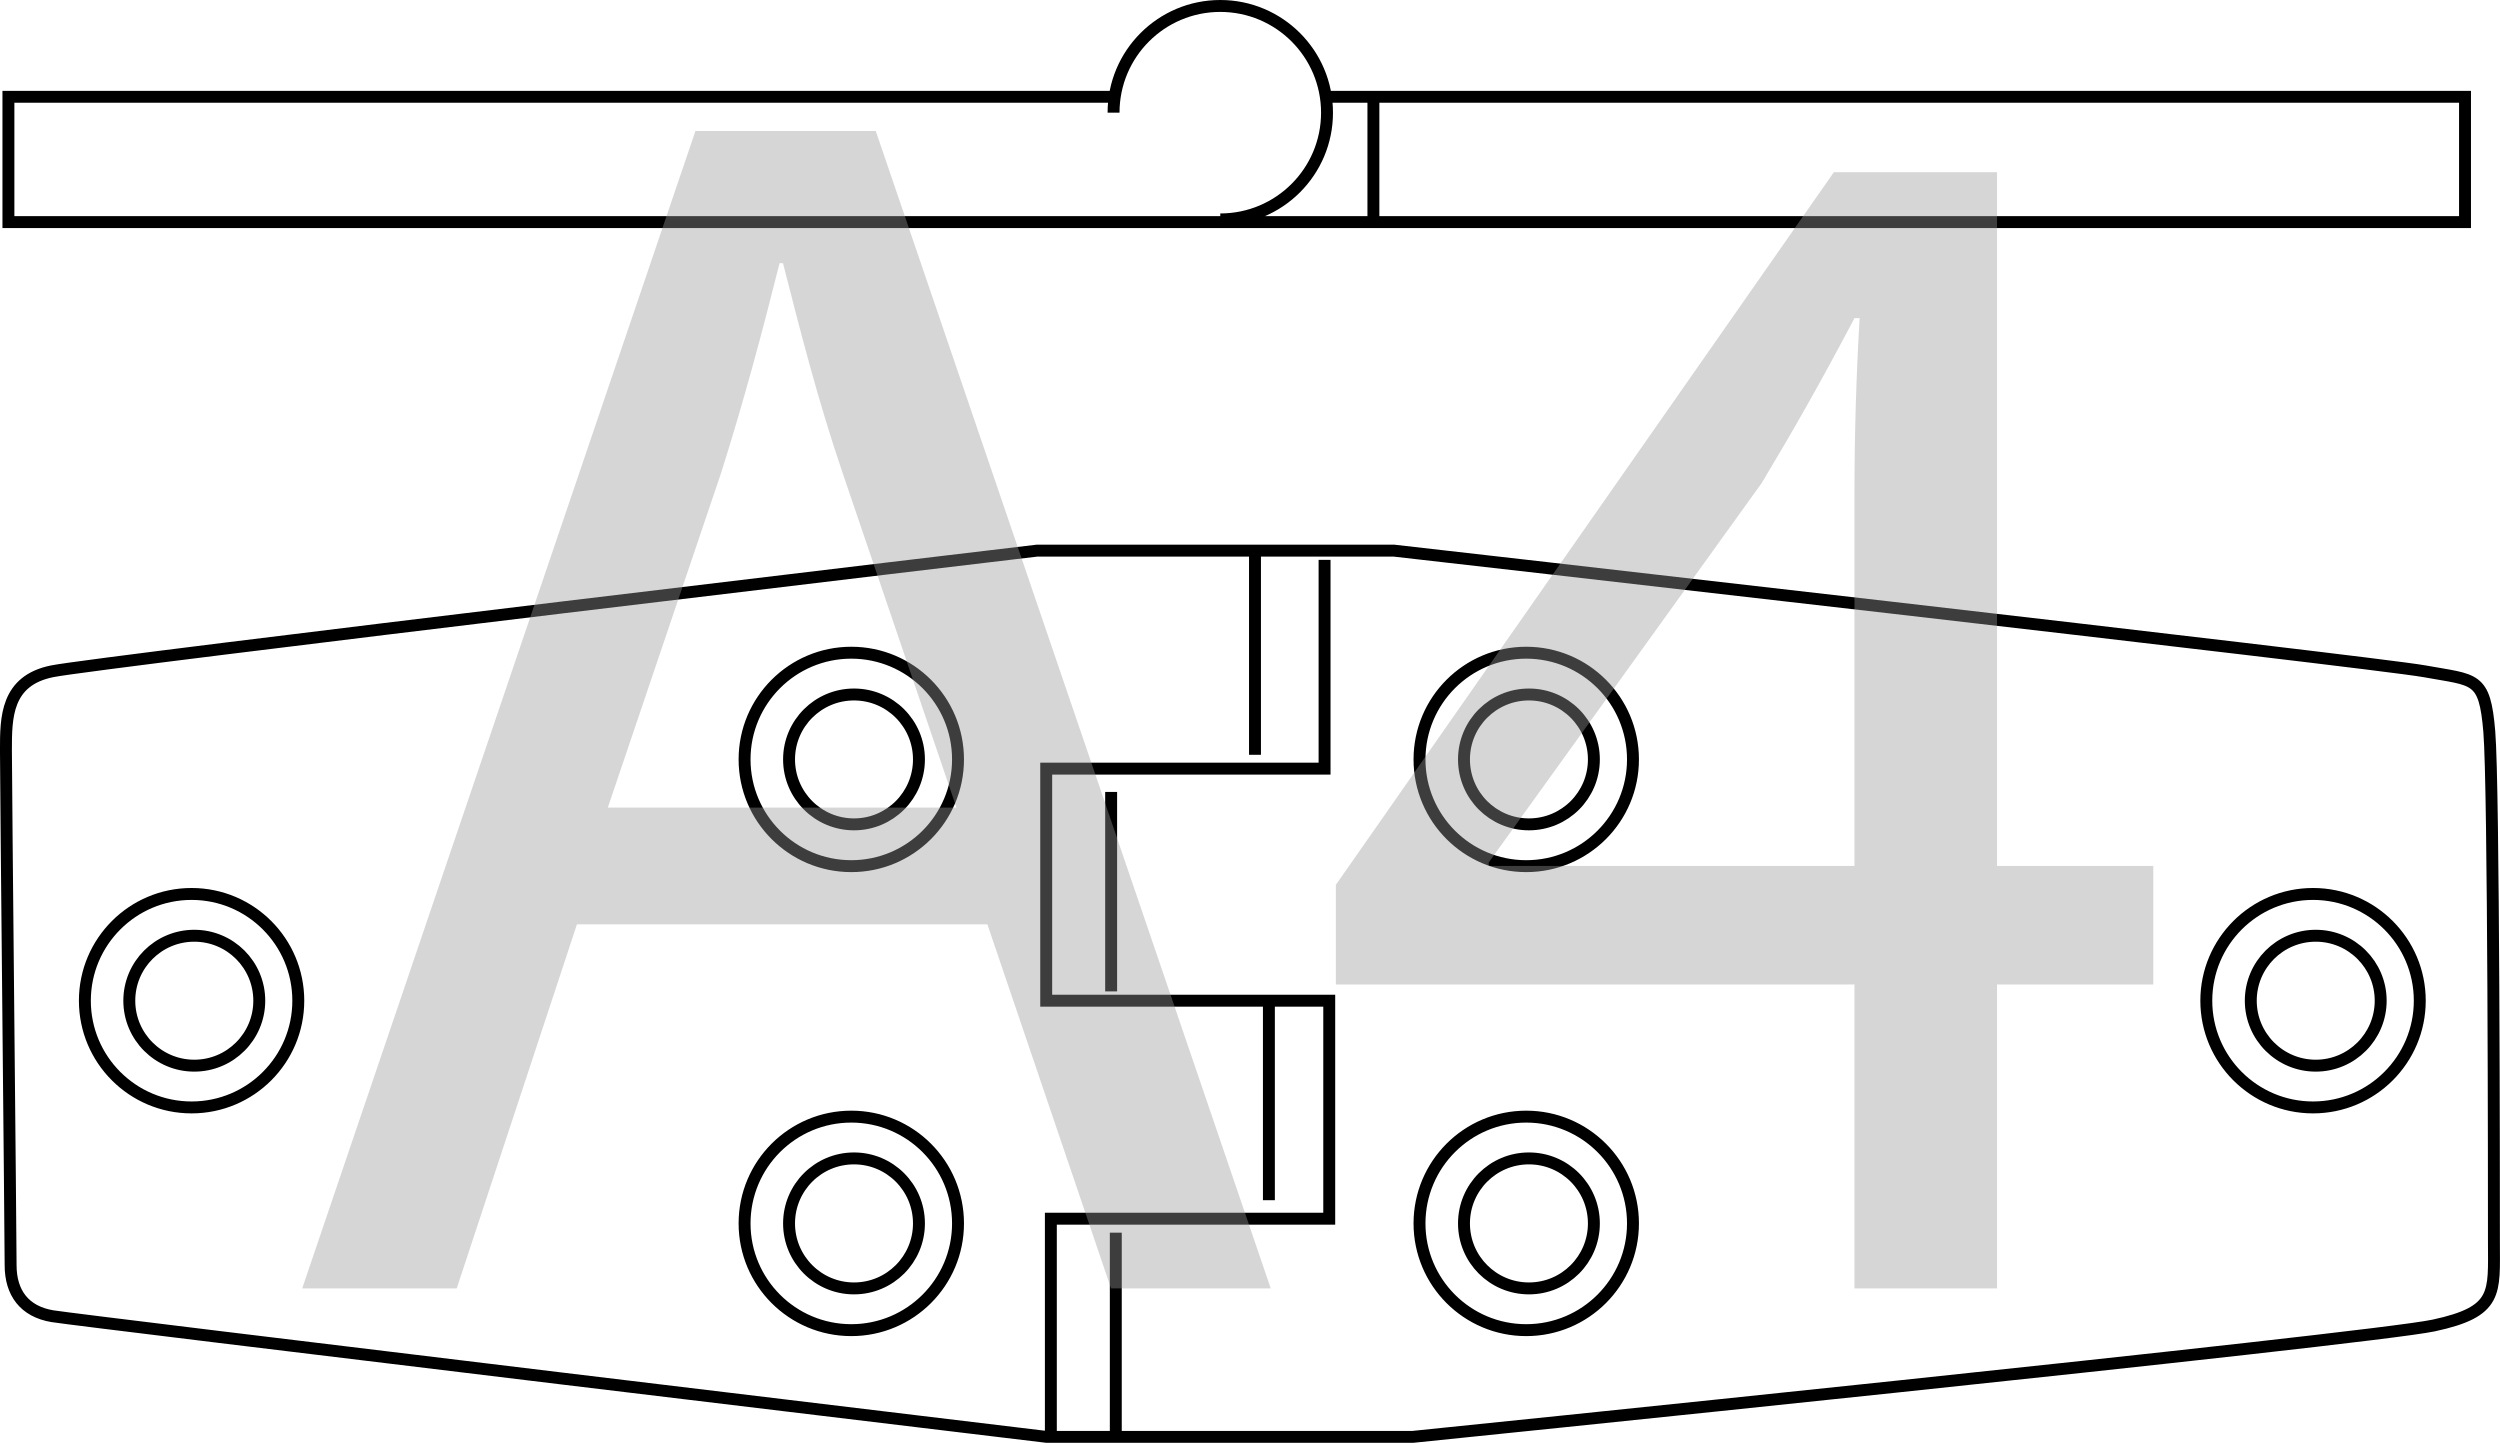
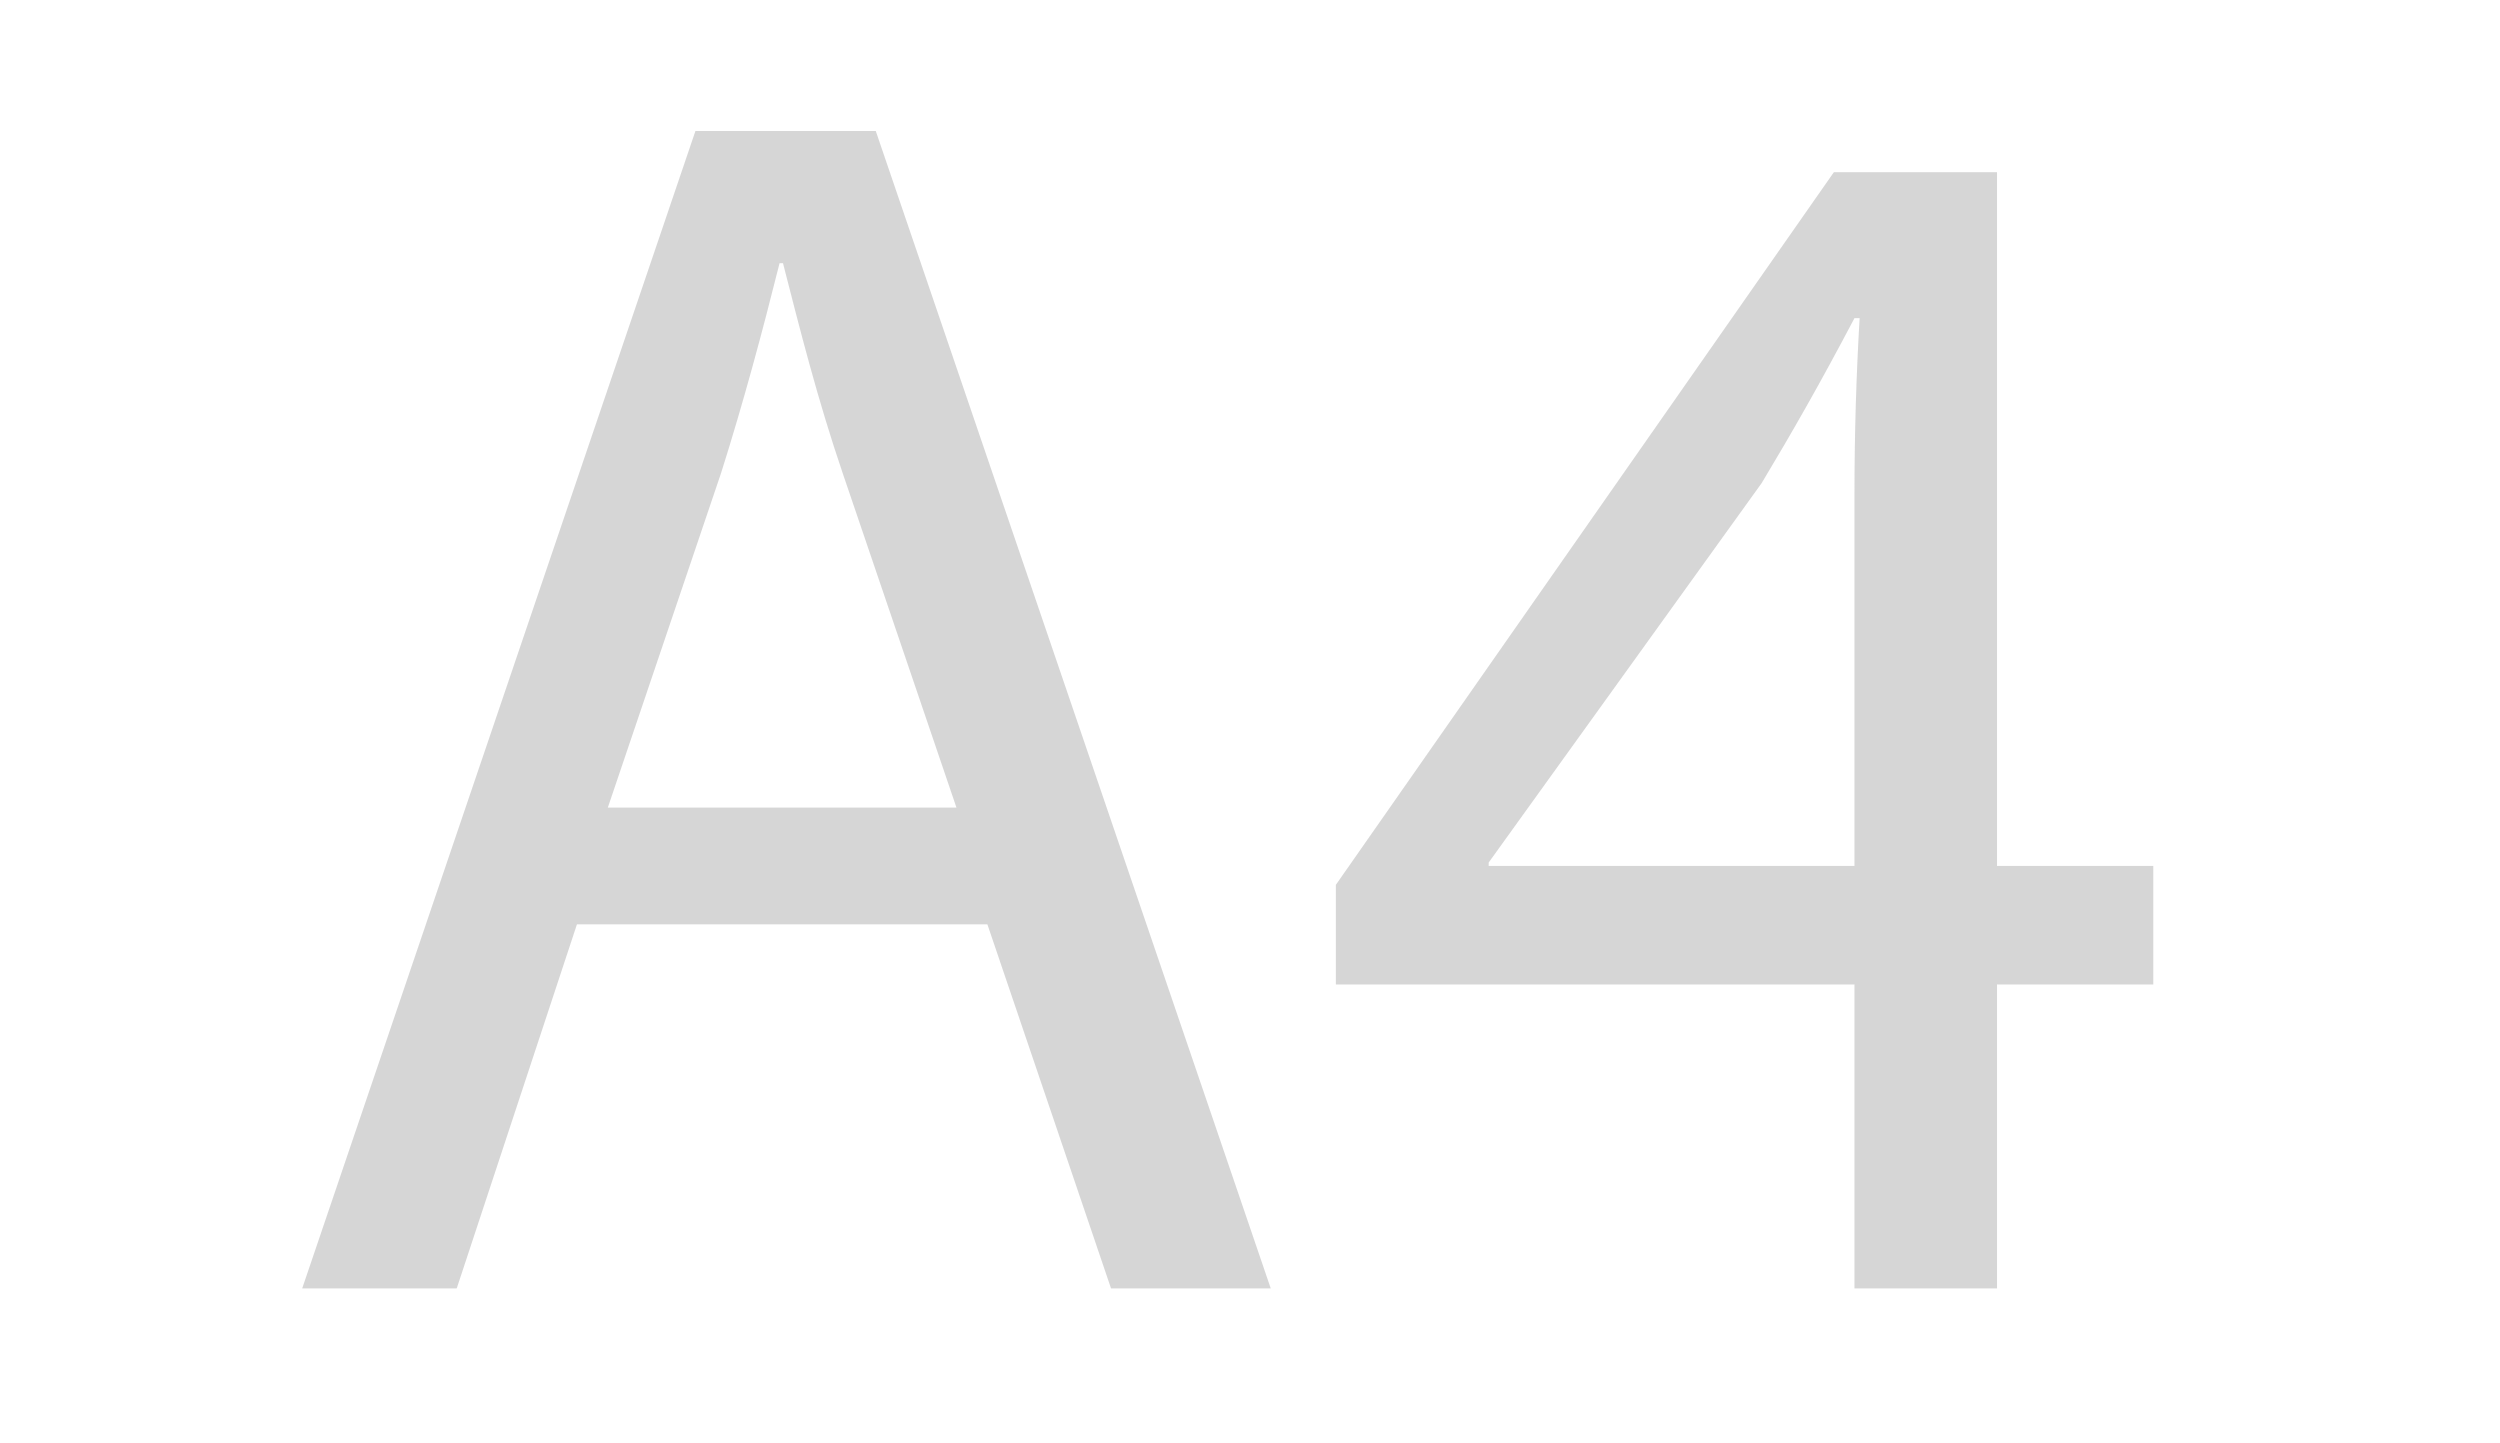
<svg xmlns="http://www.w3.org/2000/svg" id="_Слой_1" data-name="Слой 1" viewBox="0 0 104.829 60.5">
  <defs>
    <style>
      .cls-1 {
        fill: #999;
      }

      .cls-2 {
        fill: none;
        stroke: #000;
        stroke-width: .5px;
      }

      .cls-3 {
        opacity: .4;
      }
    </style>
  </defs>
-   <path class="cls-2" d="M57.589,4.059v5.058m-10.896-5.058H.353v5.253H103.362V4.059H55.644m8.467,25.062c1.504,0,2.723,1.219,2.723,2.723s-1.219,2.723-2.723,2.723c-1.506,0-2.724-1.219-2.724-2.723s1.219-2.723,2.724-2.723Zm-.114-1.752c2.472,0,4.476,2.004,4.476,4.475s-2.004,4.475-4.476,4.475-4.475-2.004-4.475-4.475,2.003-4.475,4.475-4.475Zm.114,21.205c1.504,0,2.723,1.219,2.723,2.727,0,1.504-1.219,2.724-2.723,2.724-1.506,0-2.724-1.22-2.724-2.724,0-1.508,1.219-2.727,2.724-2.727Zm-.114-1.752c2.472,0,4.476,2.004,4.476,4.478,0,2.472-2.004,4.475-4.476,4.475s-4.475-2.003-4.475-4.475c0-2.474,2.003-4.478,4.475-4.478Zm-28.188-17.701c1.506,0,2.724,1.219,2.724,2.723s-1.219,2.723-2.724,2.723c-1.503,0-2.723-1.219-2.723-2.723s1.22-2.723,2.723-2.723Zm-.113-1.752c2.472,0,4.475,2.004,4.475,4.475s-2.003,4.475-4.475,4.475c-2.471,0-4.475-2.004-4.475-4.475s2.004-4.475,4.475-4.475Zm.113,21.205c1.506,0,2.724,1.219,2.724,2.727,0,1.504-1.219,2.724-2.724,2.724-1.503,0-2.723-1.22-2.723-2.724,0-1.508,1.22-2.727,2.723-2.727Zm-.113-1.752c2.472,0,4.475,2.004,4.475,4.478,0,2.472-2.003,4.475-4.475,4.475-2.471,0-4.475-2.003-4.475-4.475,0-2.474,2.004-4.478,4.475-4.478ZM46.693,4.725c0-2.472,2.004-4.475,4.475-4.475,2.472,0,4.476,2.003,4.476,4.475,0,2.471-2.004,4.475-4.476,4.475m45.935,30.037c1.504,0,2.723,1.219,2.723,2.724,0,1.504-1.219,2.724-2.723,2.724s-2.724-1.22-2.724-2.724c0-1.506,1.22-2.724,2.724-2.724Zm-.114-1.752c2.472,0,4.476,2.004,4.476,4.476s-2.004,4.475-4.476,4.475c-2.471,0-4.475-2.003-4.475-4.475s2.004-4.476,4.475-4.476Zm-88.843,1.752c1.507,0,2.726,1.219,2.726,2.724,0,1.504-1.219,2.724-2.726,2.724-1.504,0-2.724-1.22-2.724-2.724,0-1.506,1.22-2.724,2.724-2.724Zm-.113-1.752c2.472,0,4.475,2.004,4.475,4.476s-2.003,4.475-4.475,4.475c-2.47,0-4.474-2.003-4.474-4.475s2.004-4.476,4.474-4.476Zm44.591-5.835v-8.367m-6.032,18.288v-8.365m6.615,17.12v-8.367m-6.42,18.094v-8.365m-2.723,8.561v-9.146h11.673v-9.143h-11.868v-9.729h11.672v-8.754m-11.672,36.772S3.363,55.384,2.196,55.19c-1.169-.196-1.751-.974-1.751-2.139,0-1.169-.196-20.234-.196-21.597,0-1.361,0-2.918,1.946-3.307,1.944-.388,41.282-5.057,41.282-5.057h14.98s41.059,4.668,43.199,5.057c2.14,.391,2.53,.196,2.724,2.531,.194,2.334,.194,19.258,.194,21.401,0,2.138,.195,2.919-2.53,3.502-2.723,.582-42.81,4.67-42.81,4.67h-15.369Z" />
  <g class="cls-3">
    <path class="cls-1" d="M24.192,38.759l-5.041,15.266h-6.48L29.161,5.492h7.561l16.562,48.532h-6.697l-5.185-15.266H24.192Zm15.913-4.896l-4.752-13.969c-1.08-3.168-1.801-6.049-2.521-8.857h-.144c-.721,2.88-1.513,5.833-2.448,8.785l-4.753,14.041h14.617Z" />
    <path class="cls-1" d="M77.761,54.024v-12.745h-21.746v-4.177L76.897,7.22h6.841v29.09h6.553v4.969h-6.553v12.745h-5.977Zm0-17.714v-15.625c0-2.448,.072-4.896,.216-7.345h-.216c-1.44,2.736-2.593,4.752-3.889,6.913l-11.449,15.914v.144h15.338Z" />
  </g>
</svg>